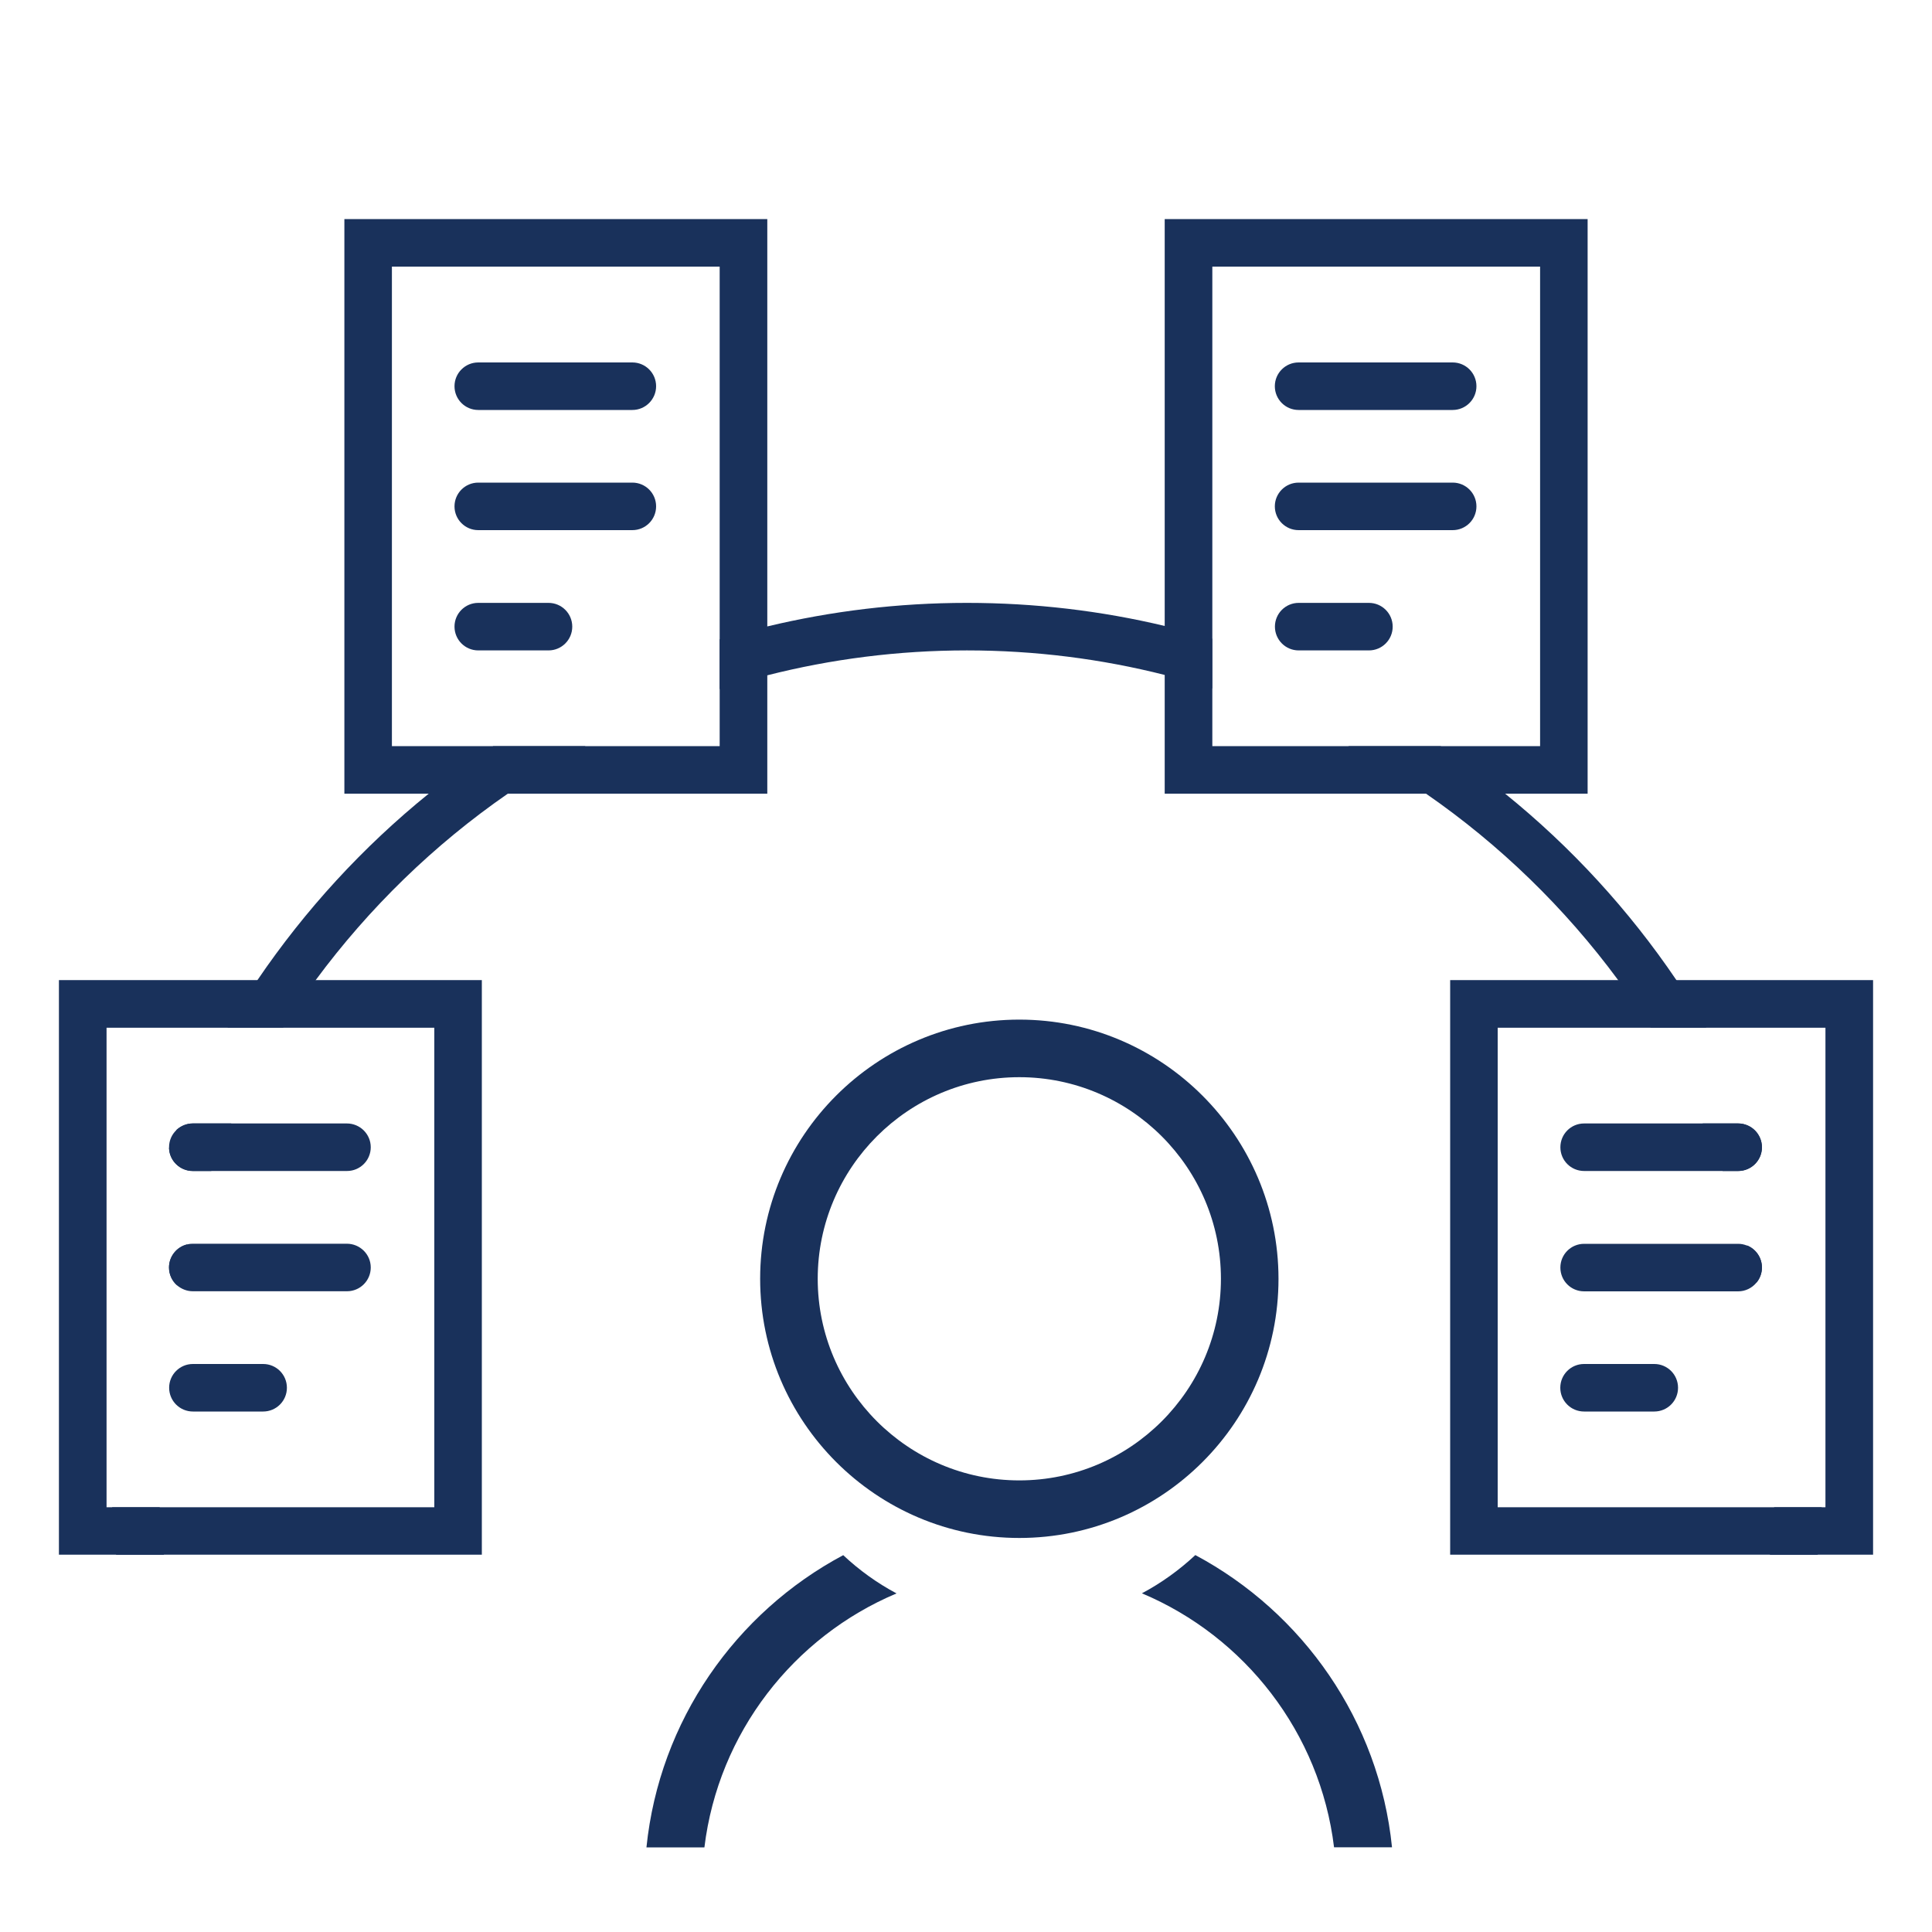
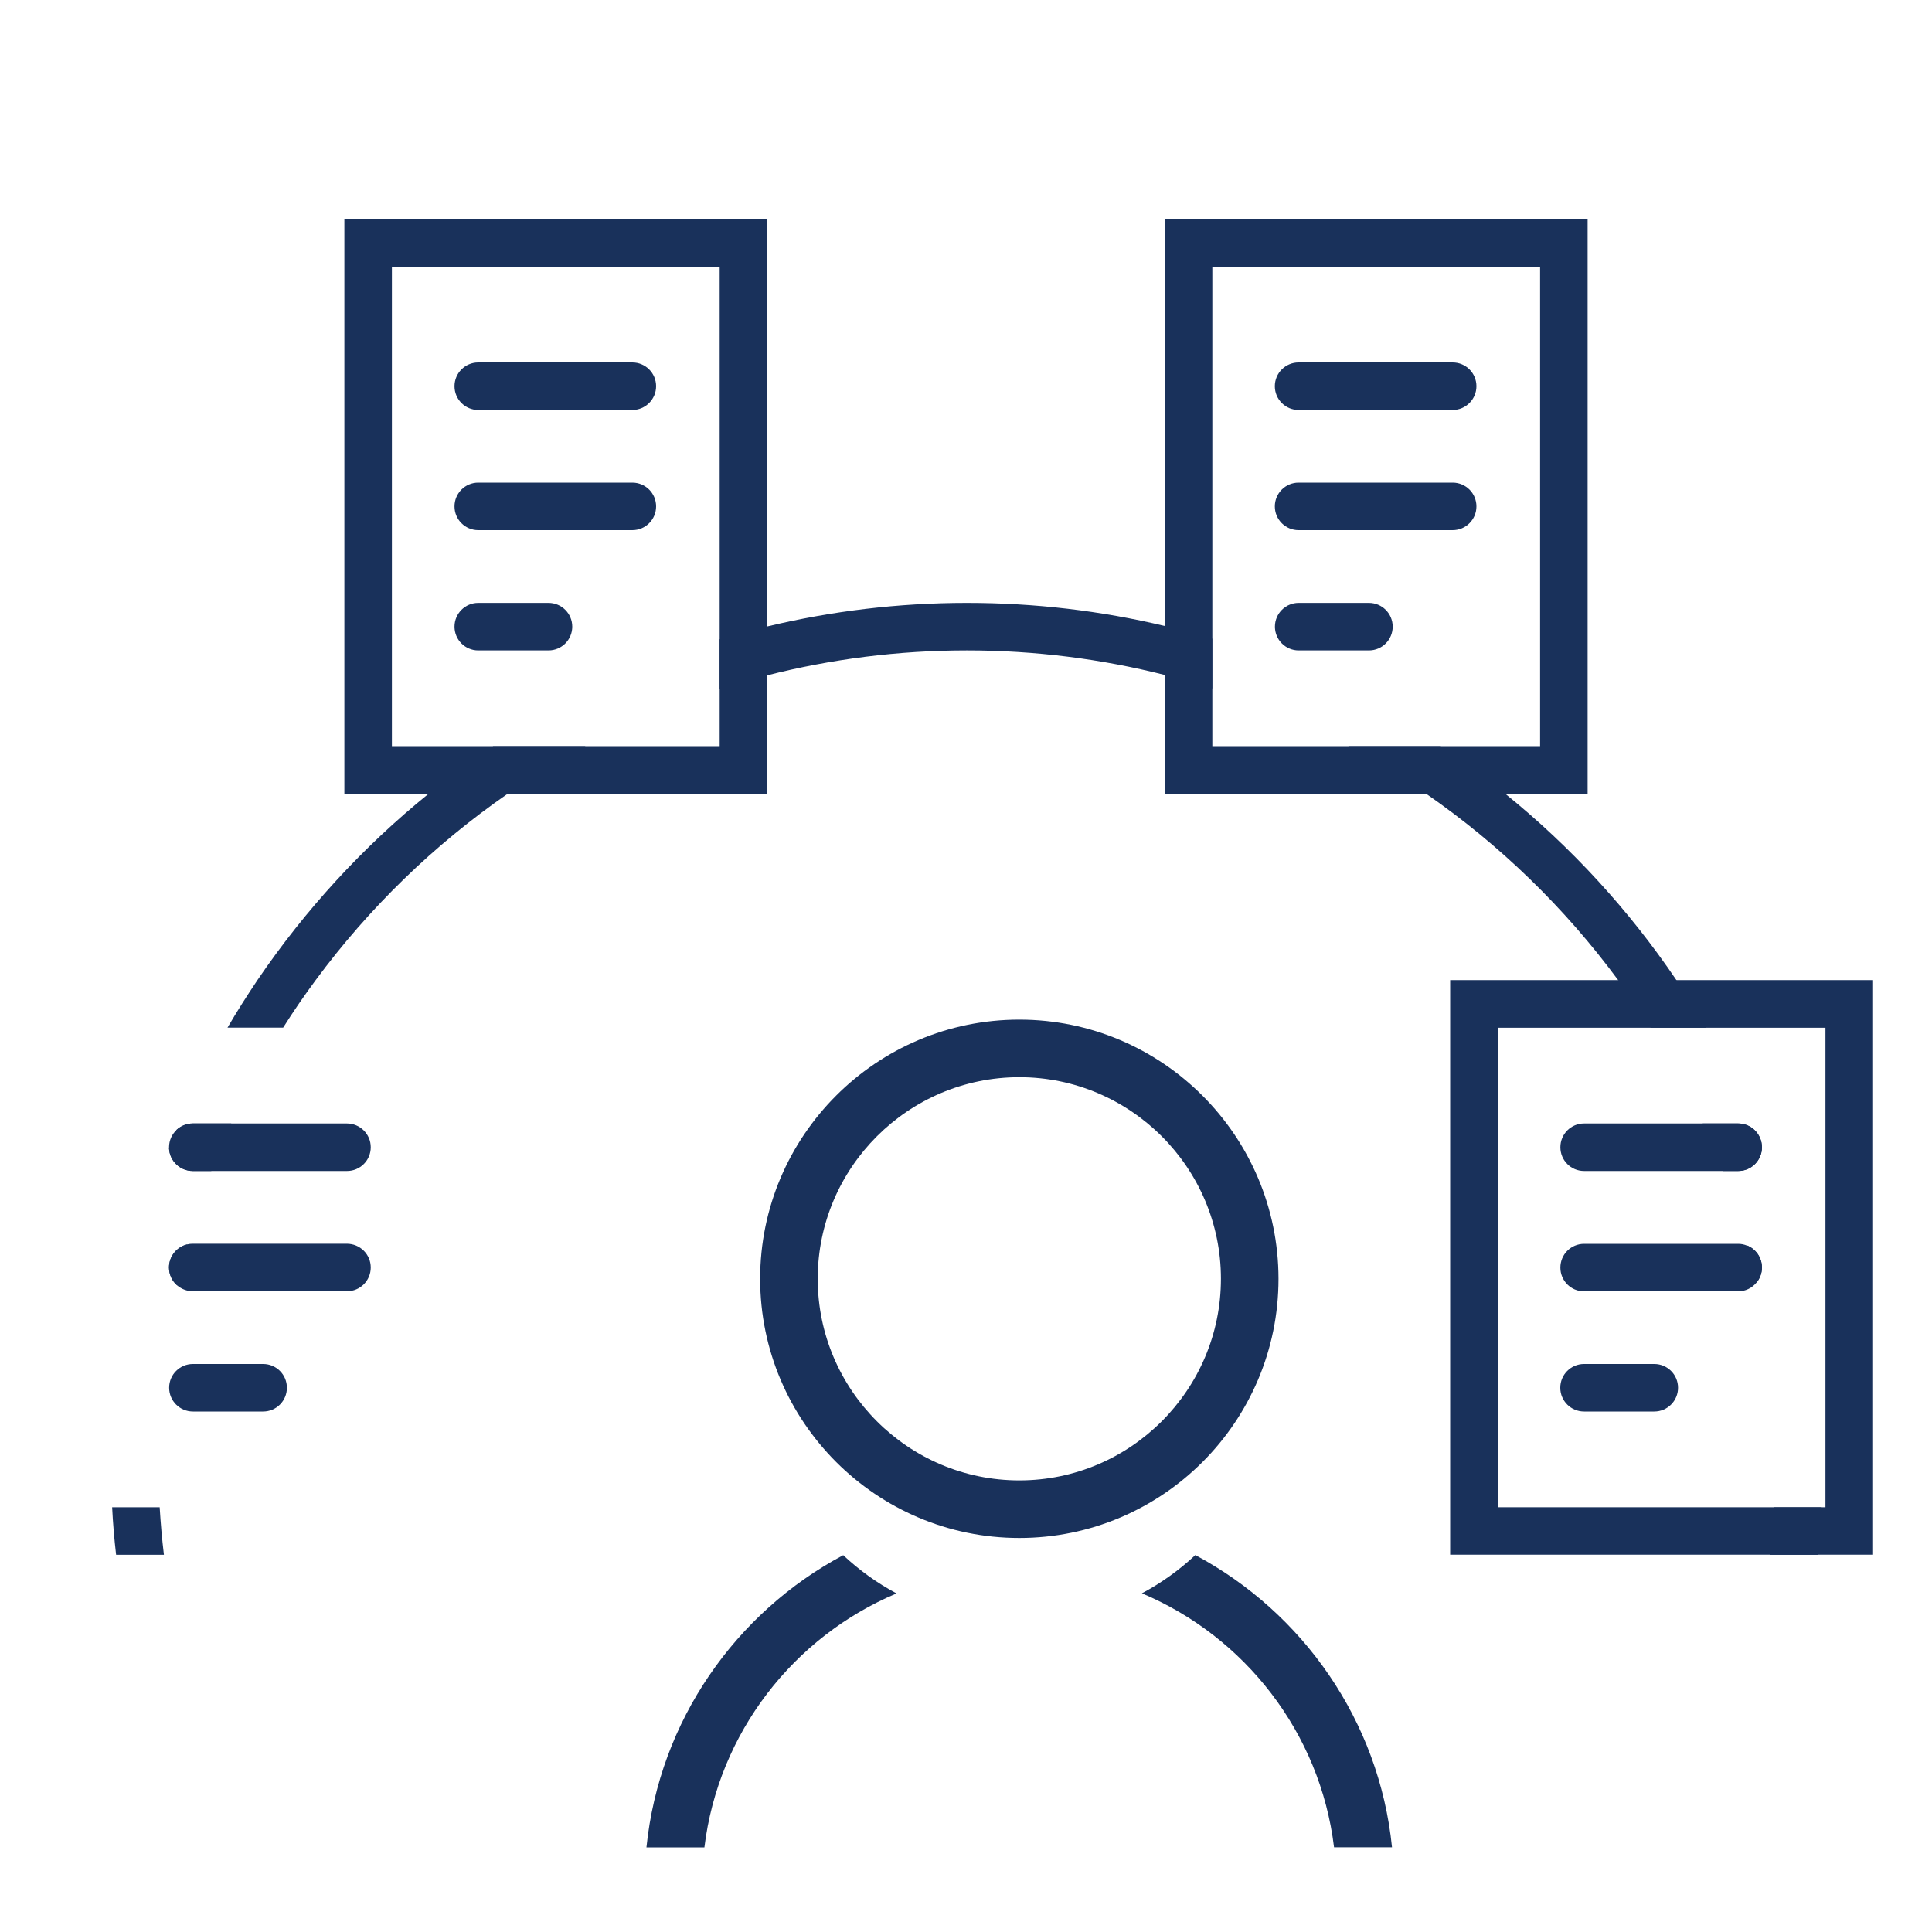
<svg xmlns="http://www.w3.org/2000/svg" id="Layer_1" x="0px" y="0px" viewBox="0 0 200 200" style="enable-background:new 0 0 200 200;" xml:space="preserve">
  <style type="text/css">	.st0{fill:#19315B;}</style>
  <g>
    <g>
      <path class="st0" d="M105.52,105.55c-14.79,0-26.83,12.03-26.83,26.83c0,14.79,12.03,26.83,26.83,26.83s26.83-12.03,26.83-26.83   C132.34,117.59,120.31,105.55,105.52,105.55z M105.52,153.25c-11.5,0-20.87-9.37-20.87-20.87s9.37-20.87,20.87-20.87   s20.87,9.37,20.87,20.87S117.02,153.25,105.52,153.25z" />
      <path class="st0" d="M66.92,191.24h6c1.44-11.86,9.24-21.81,19.89-26.29c-2.01-1.07-3.87-2.41-5.52-3.96   C76.17,166.92,68.26,178.12,66.92,191.24z" />
      <path class="st0" d="M123.74,160.98c-1.66,1.55-3.52,2.89-5.53,3.96c10.65,4.48,18.45,14.43,19.89,26.29h6   C142.77,178.12,134.86,166.92,123.74,160.98z" />
    </g>
    <g>
      <path class="st0" d="M51.06,77.24c-2.3,1.54-4.53,3.17-6.68,4.92c-6.82,5.52-12.79,12.03-17.73,19.3   c-1.08,1.61-2.12,3.24-3.1,4.92h5.76c1.06-1.68,2.19-3.33,3.37-4.92c5.52-7.47,12.24-14.01,19.89-19.3   c2.58-1.79,5.27-3.44,8.05-4.92H51.06z M173.54,101.46c-4.93-7.28-10.91-13.79-17.73-19.3c-2.15-1.75-4.37-3.39-6.68-4.92h-9.56   c2.78,1.49,5.47,3.13,8.05,4.92c7.65,5.29,14.38,11.83,19.89,19.3c1.18,1.6,2.3,3.24,3.37,4.92h5.76   C175.66,104.71,174.62,103.07,173.54,101.46z M180.84,128.92c0.36,1.28,0.68,2.57,0.97,3.88c0.37-0.43,0.59-0.98,0.59-1.6   C182.39,130.16,181.74,129.28,180.84,128.92z M179.93,116.3h-3.67c0.74,1.62,1.43,3.26,2.07,4.92h1.61c1.36,0,2.46-1.1,2.46-2.46   C182.39,117.4,181.29,116.3,179.93,116.3z M183.66,156.03c-0.1,1.65-0.25,3.3-0.44,4.92h4.95c0.2-1.63,0.33-3.27,0.41-4.92H183.66   z M11.61,156.03c0.08,1.65,0.22,3.3,0.41,4.92h4.95c-0.2-1.63-0.34-3.27-0.44-4.92H11.61z M19.96,116.3   c-0.65,0-1.24,0.26-1.68,0.66v0.01c-0.27,0.63-0.53,1.25-0.78,1.89c0,0.01,0,0.01,0,0.02c0.06,1.3,1.14,2.34,2.46,2.34h1.91   c0.64-1.66,1.33-3.31,2.07-4.92H19.96z M17.5,131.21c0,0.74,0.32,1.4,0.84,1.85c0.31-1.43,0.66-2.85,1.05-4.24   C18.31,129.07,17.5,130.05,17.5,131.21z M120.57,64.8c-6.58-1.57-13.43-2.39-20.48-2.39c-7.12,0-14.03,0.85-20.67,2.44   c-1.66,0.38-3.3,0.83-4.92,1.33v5.16c1.62-0.53,3.26-1,4.92-1.43c6.61-1.68,13.54-2.58,20.67-2.58c7.06,0,13.93,0.88,20.48,2.54   c1.66,0.41,3.31,0.88,4.92,1.4v-5.15C123.87,65.63,122.24,65.18,120.57,64.8z" />
    </g>
    <g>
      <g>
-         <path class="st0" d="M6.1,101.46v59.48h43.78v-59.48H6.1z M44.96,156.03H11.03v-49.64h33.93V156.03z" />
-       </g>
+         </g>
      <g>
        <path class="st0" d="M38.38,118.76c0,1.36-1.1,2.46-2.46,2.46H19.96c-1.32,0-2.4-1.04-2.46-2.34c0-0.01,0-0.01,0-0.02v-0.1    c0-0.71,0.3-1.35,0.78-1.79v-0.01c0.44-0.4,1.03-0.66,1.68-0.66h15.95C37.27,116.3,38.38,117.4,38.38,118.76z" />
      </g>
      <g>
        <path class="st0" d="M38.38,131.21c0,1.36-1.1,2.46-2.46,2.46H19.96c-0.62,0-1.19-0.24-1.63-0.61c-0.51-0.45-0.84-1.11-0.84-1.85    c0-1.16,0.81-2.14,1.89-2.39c0.18-0.05,0.37-0.07,0.57-0.07h15.95C37.27,128.75,38.38,129.85,38.38,131.21z" />
      </g>
      <g>
        <path class="st0" d="M27.24,146.12h-7.27c-1.36,0-2.46-1.1-2.46-2.46s1.1-2.46,2.46-2.46h7.27c1.36,0,2.46,1.1,2.46,2.46    S28.6,146.12,27.24,146.12z" />
      </g>
    </g>
    <g>
      <g>
        <path class="st0" d="M150.12,101.46v59.48h43.78v-59.48H150.12z M188.97,156.03h-33.93v-49.64h33.93V156.03z" />
      </g>
      <g>
        <path class="st0" d="M182.39,118.76c0,1.36-1.1,2.46-2.46,2.46h-15.94c-1.37,0-2.46-1.1-2.46-2.46c0-1.36,1.09-2.46,2.46-2.46    h15.94C181.29,116.3,182.39,117.4,182.39,118.76z" />
      </g>
      <g>
        <path class="st0" d="M182.39,131.21c0,0.61-0.22,1.16-0.59,1.6c-0.45,0.53-1.12,0.87-1.87,0.87h-15.94    c-1.37,0-2.46-1.1-2.46-2.46c0-1.36,1.09-2.46,2.46-2.46h15.94c0.32,0,0.62,0.06,0.91,0.18    C181.74,129.28,182.39,130.16,182.39,131.21z" />
      </g>
      <g>
        <path class="st0" d="M171.25,146.12h-7.27c-1.36,0-2.46-1.1-2.46-2.46s1.1-2.46,2.46-2.46h7.27c1.36,0,2.46,1.1,2.46,2.46    S172.61,146.12,171.25,146.12z" />
      </g>
    </g>
    <g>
      <g>
        <path class="st0" d="M35.65,22.68v59.48h43.78V22.68H35.65z M74.5,77.24H40.57V27.6H74.5V77.24z" />
      </g>
      <g>
        <path class="st0" d="M65.46,42.44H49.51c-1.36,0-2.46-1.1-2.46-2.46c0-1.36,1.1-2.46,2.46-2.46h15.95c1.36,0,2.46,1.1,2.46,2.46    C67.92,41.33,66.82,42.44,65.46,42.44z" />
      </g>
      <g>
        <path class="st0" d="M65.46,54.88H49.51c-1.36,0-2.46-1.1-2.46-2.46s1.1-2.46,2.46-2.46h15.95c1.36,0,2.46,1.1,2.46,2.46    S66.82,54.88,65.46,54.88z" />
      </g>
      <g>
        <path class="st0" d="M56.78,67.33h-7.27c-1.36,0-2.46-1.1-2.46-2.46c0-1.36,1.1-2.46,2.46-2.46h7.27c1.36,0,2.46,1.1,2.46,2.46    C59.24,66.23,58.14,67.33,56.78,67.33z" />
      </g>
    </g>
    <g>
      <g>
        <path class="st0" d="M120.57,22.68v59.48h43.78V22.68H120.57z M159.43,77.24H125.5V27.6h33.93V77.24z" />
      </g>
      <g>
        <path class="st0" d="M150.38,42.44h-15.95c-1.36,0-2.46-1.1-2.46-2.46c0-1.36,1.1-2.46,2.46-2.46h15.95    c1.36,0,2.46,1.1,2.46,2.46C152.84,41.33,151.74,42.44,150.38,42.44z" />
      </g>
      <g>
        <path class="st0" d="M150.38,54.88h-15.95c-1.36,0-2.46-1.1-2.46-2.46s1.1-2.46,2.46-2.46h15.95c1.36,0,2.46,1.1,2.46,2.46    S151.74,54.88,150.38,54.88z" />
      </g>
      <g>
        <path class="st0" d="M141.71,67.33h-7.27c-1.36,0-2.46-1.1-2.46-2.46c0-1.36,1.1-2.46,2.46-2.46h7.27c1.36,0,2.46,1.1,2.46,2.46    C144.17,66.23,143.07,67.33,141.71,67.33z" />
      </g>
    </g>
  </g>
</svg>